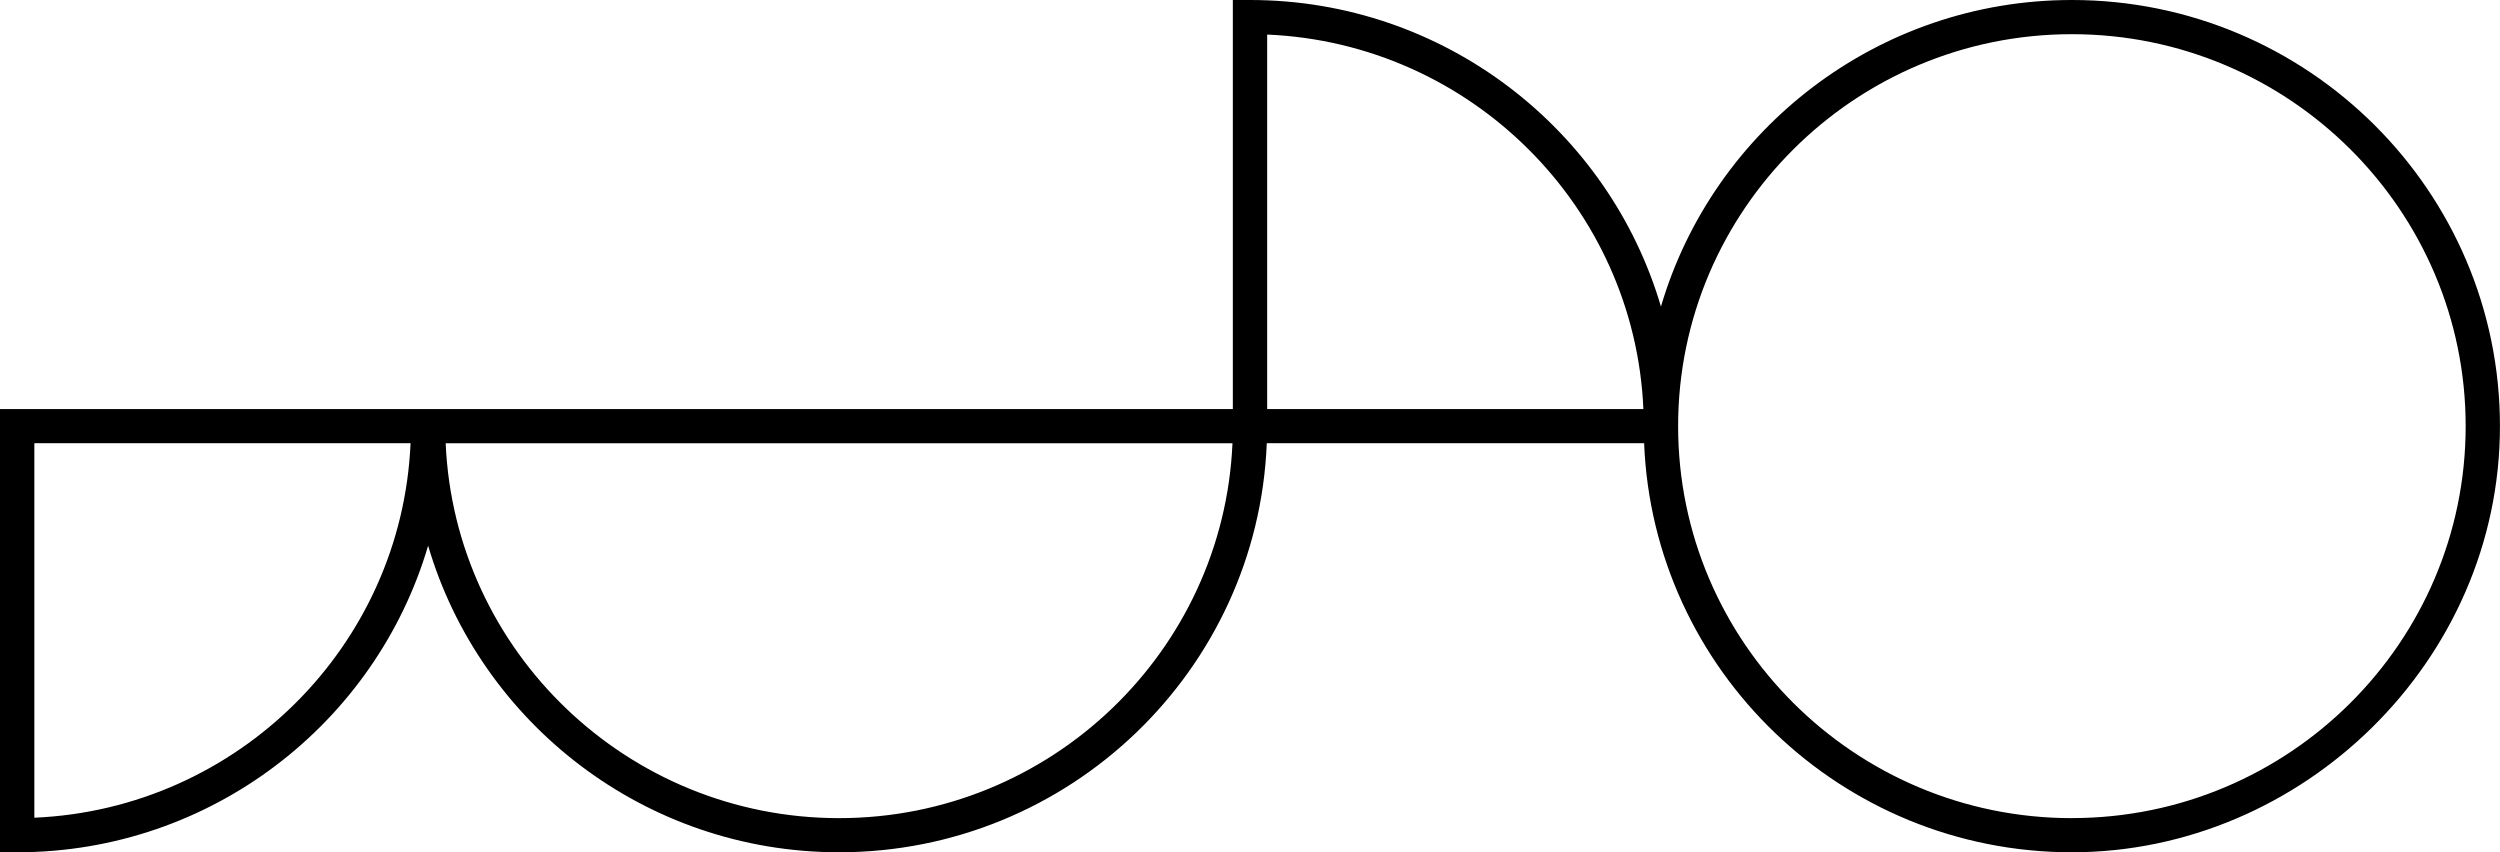
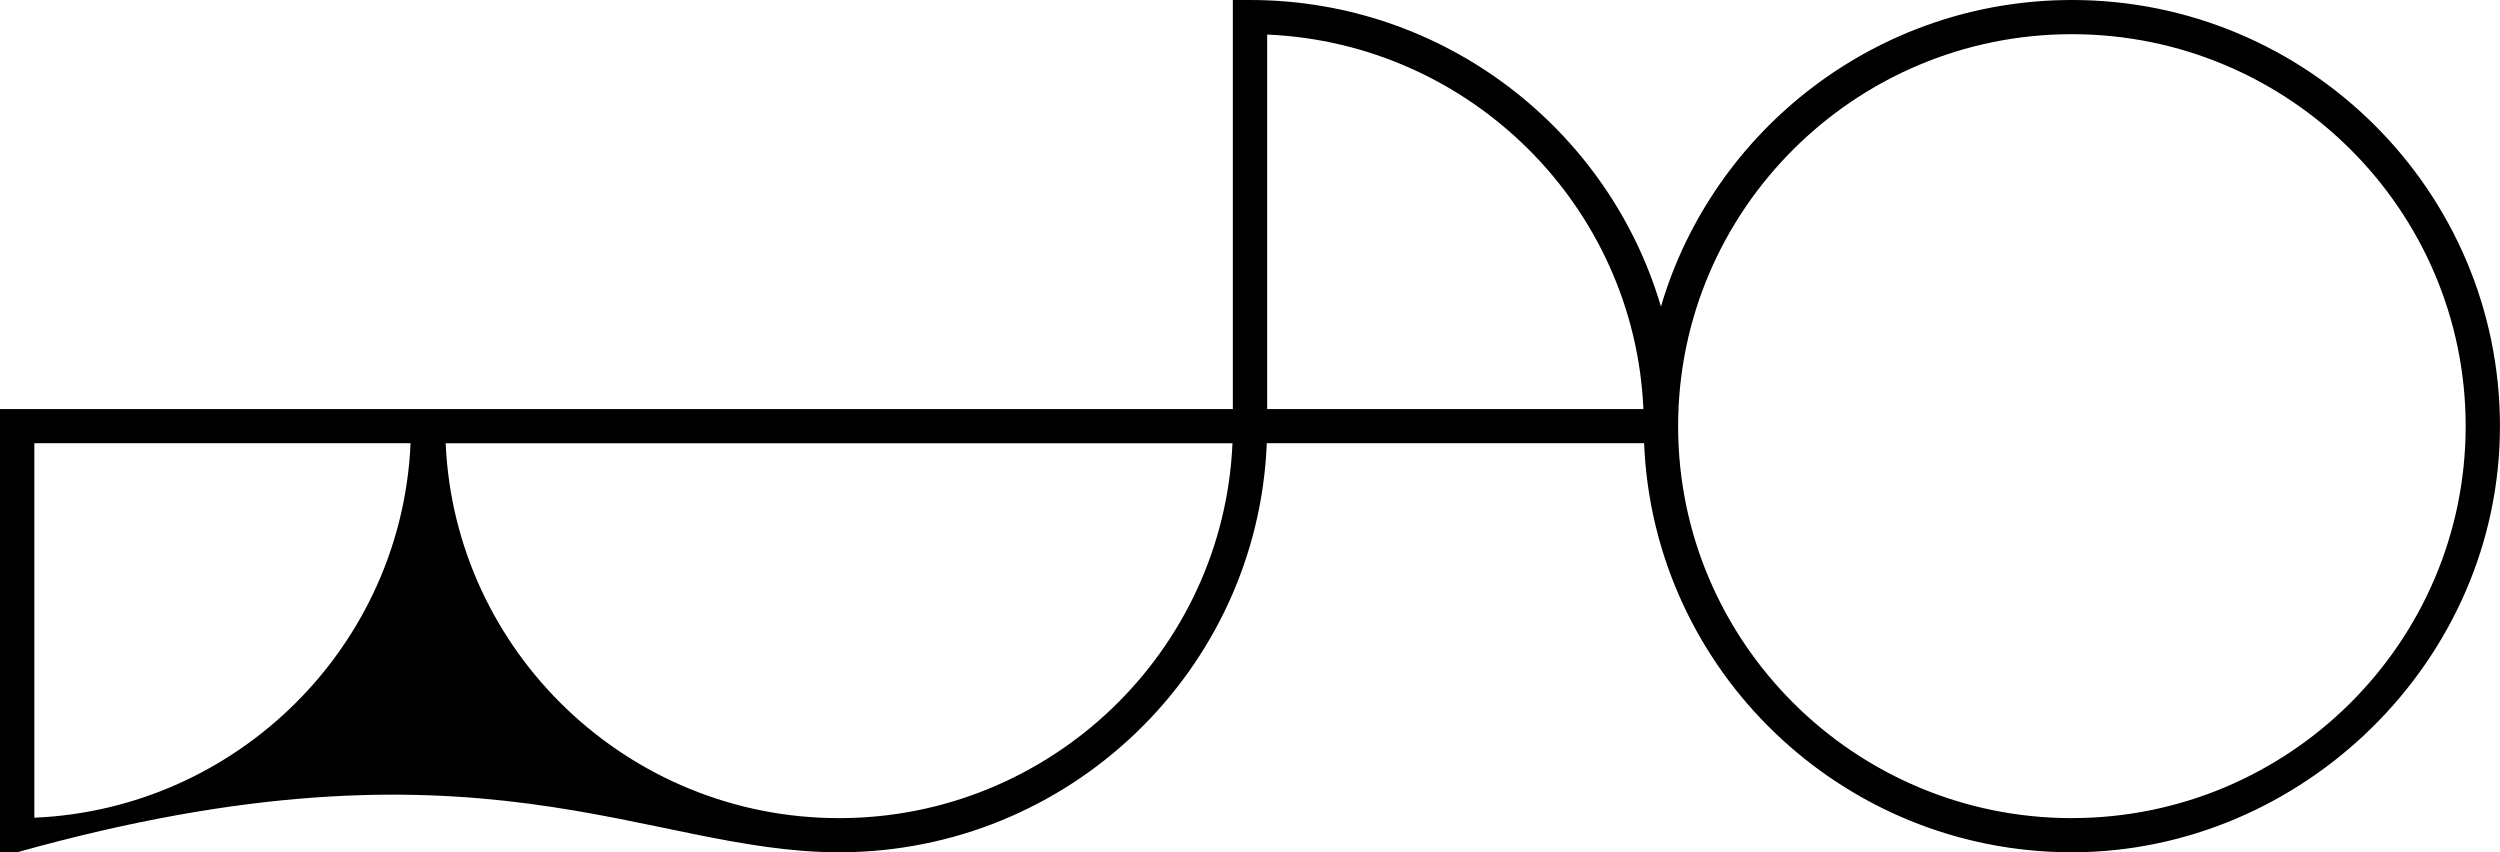
<svg xmlns="http://www.w3.org/2000/svg" width="264" height="90" viewBox="0 0 264 90" fill="none">
-   <path d="M218.791 0C198.265 0 180.89 13.69 175.396 32.375C169.901 13.69 152.526 0 132 0H130.187V43.195H0V90H1.813C22.339 90 39.715 76.31 45.209 57.625C50.703 76.314 68.078 90 88.604 90C112.925 90 132.82 70.783 133.772 46.805H173.619C174.575 70.783 194.466 90 218.787 90C243.107 90 263.995 69.812 263.995 45C263.995 20.188 243.719 0 218.791 0ZM3.627 86.354V46.805H43.355C42.43 68.197 25.113 85.429 3.627 86.35V86.354ZM88.604 86.395C66.283 86.395 48.015 68.797 47.063 46.809H130.15C129.199 68.797 110.93 86.395 88.609 86.395H88.604ZM133.813 43.2V3.65C155.305 4.571 172.617 21.807 173.542 43.195H133.813V43.2ZM218.791 86.395C195.863 86.395 177.209 67.827 177.209 45.005C177.209 22.182 195.863 3.61 218.791 3.61C241.72 3.61 260.374 22.177 260.374 45C260.374 67.823 241.72 86.39 218.791 86.39V86.395Z" fill="black" />
+   <path d="M218.791 0C198.265 0 180.89 13.69 175.396 32.375C169.901 13.69 152.526 0 132 0H130.187V43.195H0V90H1.813C50.703 76.314 68.078 90 88.604 90C112.925 90 132.82 70.783 133.772 46.805H173.619C174.575 70.783 194.466 90 218.787 90C243.107 90 263.995 69.812 263.995 45C263.995 20.188 243.719 0 218.791 0ZM3.627 86.354V46.805H43.355C42.43 68.197 25.113 85.429 3.627 86.35V86.354ZM88.604 86.395C66.283 86.395 48.015 68.797 47.063 46.809H130.15C129.199 68.797 110.93 86.395 88.609 86.395H88.604ZM133.813 43.2V3.65C155.305 4.571 172.617 21.807 173.542 43.195H133.813V43.2ZM218.791 86.395C195.863 86.395 177.209 67.827 177.209 45.005C177.209 22.182 195.863 3.61 218.791 3.61C241.72 3.61 260.374 22.177 260.374 45C260.374 67.823 241.72 86.39 218.791 86.39V86.395Z" fill="black" />
</svg>